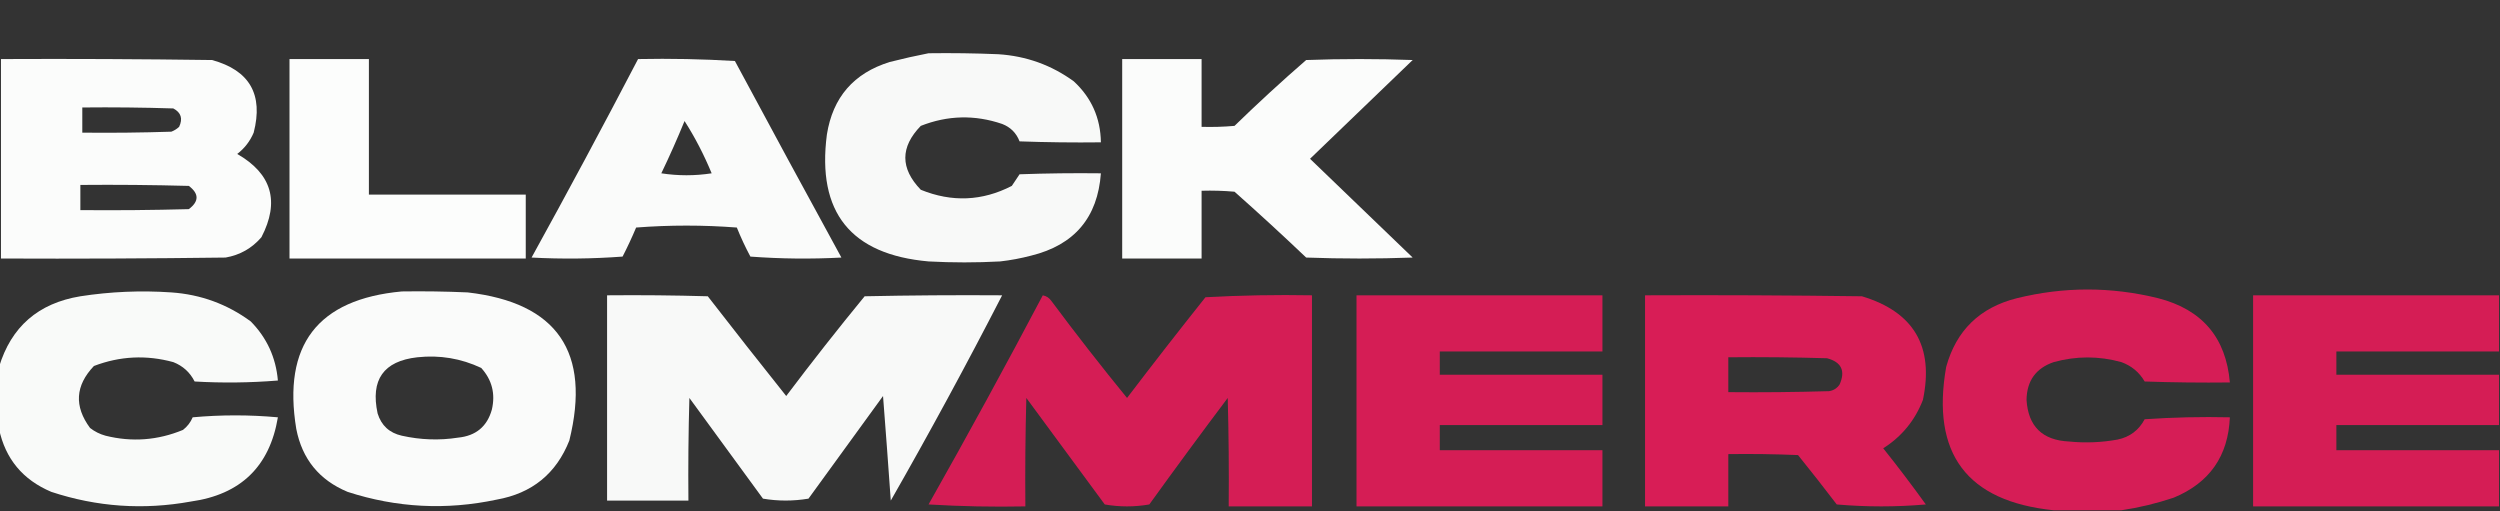
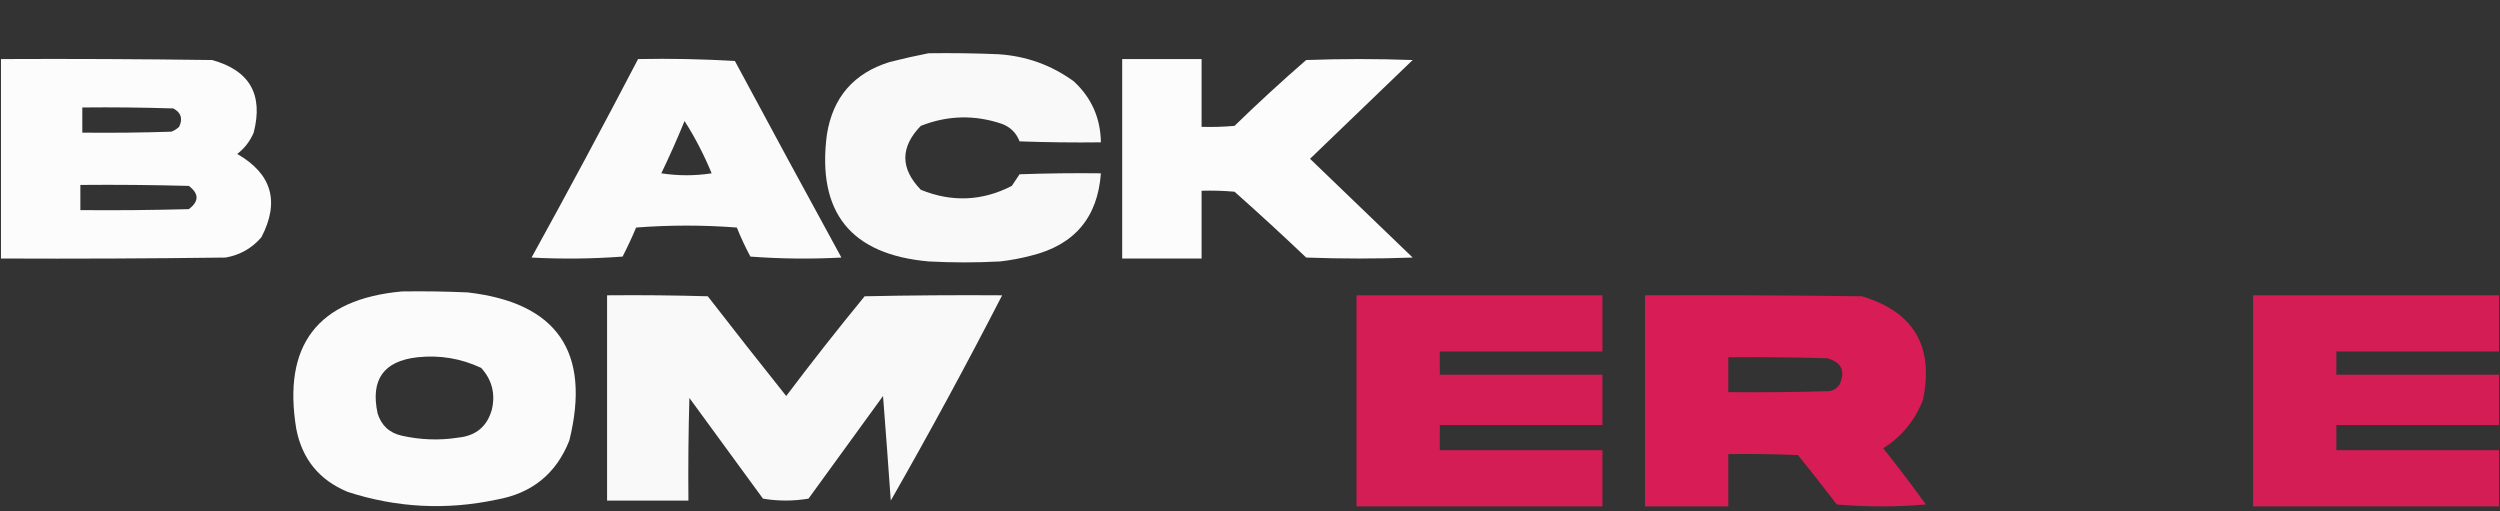
<svg xmlns="http://www.w3.org/2000/svg" version="1.1" width="1291px" height="264px" style="shape-rendering:geometricPrecision; text-rendering:geometricPrecision; image-rendering:optimizeQuality; fill-rule:evenodd; clip-rule:evenodd">
  <rect width="100%" height="100%" fill="#333333" stroke="none" />
  <g>
    <path style="opacity:0.971" fill="#fefffe" d="M 479.5,27.5 C 491.505,27.334 503.505,27.5 515.5,28C 529.926,28.918 542.926,33.585 554.5,42C 563.648,50.466 568.314,60.966 568.5,73.5C 554.496,73.667 540.496,73.5 526.5,73C 524.833,68.667 521.833,65.667 517.5,64C 503.378,59.193 489.378,59.526 475.5,65C 464.845,75.959 464.845,86.959 475.5,98C 491.551,104.532 507.217,103.866 522.5,96C 523.833,94 525.167,92 526.5,90C 540.496,89.5 554.496,89.333 568.5,89.5C 566.839,112.334 554.839,126.501 532.5,132C 527.239,133.385 521.906,134.385 516.5,135C 504.167,135.667 491.833,135.667 479.5,135C 439.291,131.431 421.791,109.598 427,69.5C 430.043,50.248 440.876,37.748 459.5,32C 466.259,30.285 472.925,28.785 479.5,27.5 Z" />
  </g>
  <g>
    <path style="opacity:0.983" fill="#fefffe" d="M 0.5,30.5 C 36.835,30.333 73.168,30.5 109.5,31C 128.913,36.314 136.08,48.814 131,68.5C 129.123,72.928 126.29,76.595 122.5,79.5C 140.38,89.77 144.547,104.103 135,122.5C 130.108,128.197 123.941,131.697 116.5,133C 77.835,133.5 39.168,133.667 0.5,133.5C 0.5,99.167 0.5,64.833 0.5,30.5 Z M 42.5,55.5 C 58.17,55.333 73.837,55.5 89.5,56C 93.501,58.106 94.501,61.273 92.5,65.5C 91.335,66.584 90.002,67.417 88.5,68C 73.17,68.5 57.837,68.667 42.5,68.5C 42.5,64.167 42.5,59.833 42.5,55.5 Z M 41.5,95.5 C 60.17,95.333 78.836,95.5 97.5,96C 102.833,100 102.833,104 97.5,108C 78.836,108.5 60.17,108.667 41.5,108.5C 41.5,104.167 41.5,99.833 41.5,95.5 Z" />
  </g>
  <g>
-     <path style="opacity:0.988" fill="#fefffe" d="M 149.5,30.5 C 163.167,30.5 176.833,30.5 190.5,30.5C 190.5,53.833 190.5,77.167 190.5,100.5C 217.5,100.5 244.5,100.5 271.5,100.5C 271.5,111.5 271.5,122.5 271.5,133.5C 230.833,133.5 190.167,133.5 149.5,133.5C 149.5,99.167 149.5,64.833 149.5,30.5 Z" />
-   </g>
+     </g>
  <g>
    <path style="opacity:0.978" fill="#fefffe" d="M 329.5,30.5 C 346.18,30.167 362.847,30.5 379.5,31.5C 397.706,65.413 416.04,99.246 434.5,133C 418.823,133.833 403.156,133.666 387.5,132.5C 384.893,127.62 382.56,122.62 380.5,117.5C 363.167,116.167 345.833,116.167 328.5,117.5C 326.36,122.585 324.027,127.585 321.5,132.5C 305.844,133.666 290.177,133.833 274.5,133C 293.228,99.045 311.561,64.878 329.5,30.5 Z M 353.5,62.5 C 358.873,70.906 363.54,79.906 367.5,89.5C 358.833,90.833 350.167,90.833 341.5,89.5C 345.787,80.596 349.787,71.596 353.5,62.5 Z" />
  </g>
  <g>
    <path style="opacity:0.981" fill="#fefffe" d="M 579.5,30.5 C 593.167,30.5 606.833,30.5 620.5,30.5C 620.5,42.167 620.5,53.833 620.5,65.5C 626.176,65.666 631.843,65.499 637.5,65C 649.533,53.298 661.867,41.965 674.5,31C 692.833,30.333 711.167,30.333 729.5,31C 711.833,48 694.167,65 676.5,82C 694.167,99 711.833,116 729.5,133C 711.167,133.667 692.833,133.667 674.5,133C 662.356,121.434 650.023,110.1 637.5,99C 631.843,98.501 626.176,98.334 620.5,98.5C 620.5,110.167 620.5,121.833 620.5,133.5C 606.833,133.5 593.167,133.5 579.5,133.5C 579.5,99.167 579.5,64.833 579.5,30.5 Z" />
  </g>
  <g>
-     <path style="opacity:0.976" fill="#da1d57" d="M 1095.5,263.5 C 1083.83,263.5 1072.17,263.5 1060.5,263.5C 1015.66,258.891 997.164,234.224 1005,189.5C 1010.21,170.629 1022.37,158.795 1041.5,154C 1065.84,148 1090.17,148 1114.5,154C 1137.19,159.844 1149.52,174.344 1151.5,197.5C 1136.83,197.667 1122.16,197.5 1107.5,197C 1104.74,192.25 1100.74,188.917 1095.5,187C 1083.85,183.774 1072.18,183.774 1060.5,187C 1051.33,190.15 1046.66,196.65 1046.5,206.5C 1047.36,220.194 1054.69,227.36 1068.5,228C 1076.89,228.831 1085.22,228.497 1093.5,227C 1099.82,225.675 1104.49,222.175 1107.5,216.5C 1122.15,215.501 1136.82,215.167 1151.5,215.5C 1150.66,235.504 1141,249.338 1122.5,257C 1113.56,259.987 1104.56,262.154 1095.5,263.5 Z" />
-   </g>
+     </g>
  <g>
-     <path style="opacity:0.975" fill="#fefffe" d="M -0.5,221.5 C -0.5,210.833 -0.5,200.167 -0.5,189.5C 5.774,168.742 19.774,156.576 41.5,153C 57.078,150.591 72.744,149.924 88.5,151C 103.681,152.058 117.347,157.058 129.5,166C 137.809,174.454 142.476,184.621 143.5,196.5C 129.178,197.666 114.845,197.833 100.5,197C 98.108,192.275 94.441,188.942 89.5,187C 75.586,183.199 61.919,183.866 48.5,189C 38.877,199.111 38.211,209.777 46.5,221C 48.888,222.861 51.554,224.194 54.5,225C 68.132,228.398 81.465,227.398 94.5,222C 96.741,220.261 98.408,218.094 99.5,215.5C 114.167,214.167 128.833,214.167 143.5,215.5C 139.248,240.916 124.248,255.416 98.5,259C 74.052,263.439 50.052,261.773 26.5,254C 11.771,247.784 2.772,236.951 -0.5,221.5 Z" />
-   </g>
+     </g>
  <g>
    <path style="opacity:0.977" fill="#fefffe" d="M 207.5,150.5 C 218.838,150.333 230.172,150.5 241.5,151C 287.78,156.327 305.28,181.827 294,227.5C 287.235,244.588 274.735,254.754 256.5,258C 230.452,263.548 204.786,262.214 179.5,254C 164.867,247.904 156.034,237.07 153,221.5C 145.844,178.177 164.01,154.51 207.5,150.5 Z M 215.5,184.5 C 227.065,183.248 238.065,185.082 248.5,190C 254.064,196.139 255.897,203.306 254,211.5C 251.558,220.265 245.724,225.098 236.5,226C 226.911,227.5 217.244,227.166 207.5,225C 201.09,223.554 196.923,219.721 195,213.5C 191.24,196.12 198.074,186.453 215.5,184.5 Z" />
  </g>
  <g>
    <path style="opacity:0.972" fill="#fefffe" d="M 313.5,152.5 C 330.837,152.333 348.17,152.5 365.5,153C 378.879,170.257 392.379,187.424 406,204.5C 419.138,187.061 432.638,169.894 446.5,153C 470.164,152.5 493.831,152.333 517.5,152.5C 499.14,188.216 479.974,223.549 460,258.5C 458.733,240.49 457.4,222.49 456,204.5C 443.167,222.167 430.333,239.833 417.5,257.5C 409.608,258.814 401.775,258.814 394,257.5C 381.333,240.167 368.667,222.833 356,205.5C 355.5,223.164 355.333,240.83 355.5,258.5C 341.5,258.5 327.5,258.5 313.5,258.5C 313.5,223.167 313.5,187.833 313.5,152.5 Z" />
  </g>
  <g>
-     <path style="opacity:0.971" fill="#da1d57" d="M 538.5,152.5 C 540.371,152.859 541.871,153.859 543,155.5C 555.618,172.453 568.618,189.12 582,205.5C 595.309,188.024 608.809,170.69 622.5,153.5C 640.821,152.5 659.155,152.167 677.5,152.5C 677.5,188.833 677.5,225.167 677.5,261.5C 663.167,261.5 648.833,261.5 634.5,261.5C 634.667,242.83 634.5,224.164 634,205.5C 620.307,223.693 606.807,242.026 593.5,260.5C 585.833,261.833 578.167,261.833 570.5,260.5C 557,242.167 543.5,223.833 530,205.5C 529.5,224.164 529.333,242.83 529.5,261.5C 512.82,261.833 496.153,261.499 479.5,260.5C 499.699,224.766 519.366,188.766 538.5,152.5 Z" />
-   </g>
+     </g>
  <g>
    <path style="opacity:0.973" fill="#da1d57" d="M 700.5,152.5 C 742.833,152.5 785.167,152.5 827.5,152.5C 827.5,162.167 827.5,171.833 827.5,181.5C 799.5,181.5 771.5,181.5 743.5,181.5C 743.5,185.5 743.5,189.5 743.5,193.5C 771.5,193.5 799.5,193.5 827.5,193.5C 827.5,202.167 827.5,210.833 827.5,219.5C 799.5,219.5 771.5,219.5 743.5,219.5C 743.5,223.833 743.5,228.167 743.5,232.5C 771.5,232.5 799.5,232.5 827.5,232.5C 827.5,242.167 827.5,251.833 827.5,261.5C 785.167,261.5 742.833,261.5 700.5,261.5C 700.5,225.167 700.5,188.833 700.5,152.5 Z" />
  </g>
  <g>
    <path style="opacity:0.983" fill="#da1d57" d="M 849.5,152.5 C 886.835,152.333 924.168,152.5 961.5,153C 988.29,161.062 998.79,178.896 993,206.5C 988.909,217.09 982.076,225.424 972.5,231.5C 980.076,240.987 987.409,250.654 994.5,260.5C 979.167,261.833 963.833,261.833 948.5,260.5C 941.954,251.909 935.287,243.409 928.5,235C 916.505,234.5 904.505,234.333 892.5,234.5C 892.5,243.5 892.5,252.5 892.5,261.5C 878.167,261.5 863.833,261.5 849.5,261.5C 849.5,225.167 849.5,188.833 849.5,152.5 Z M 892.5,184.5 C 909.503,184.333 926.503,184.5 943.5,185C 950.905,186.977 953.072,191.477 950,198.5C 948.681,200.487 946.848,201.654 944.5,202C 927.17,202.5 909.837,202.667 892.5,202.5C 892.5,196.5 892.5,190.5 892.5,184.5 Z" />
  </g>
  <g>
    <path style="opacity:0.973" fill="#da1d57" d="M 1290.5,152.5 C 1290.5,162.167 1290.5,171.833 1290.5,181.5C 1262.5,181.5 1234.5,181.5 1206.5,181.5C 1206.5,185.5 1206.5,189.5 1206.5,193.5C 1234.5,193.5 1262.5,193.5 1290.5,193.5C 1290.5,202.167 1290.5,210.833 1290.5,219.5C 1262.5,219.5 1234.5,219.5 1206.5,219.5C 1206.5,223.833 1206.5,228.167 1206.5,232.5C 1234.5,232.5 1262.5,232.5 1290.5,232.5C 1290.5,242.167 1290.5,251.833 1290.5,261.5C 1248.17,261.5 1205.83,261.5 1163.5,261.5C 1163.5,225.167 1163.5,188.833 1163.5,152.5C 1205.83,152.5 1248.17,152.5 1290.5,152.5 Z" />
  </g>
</svg>